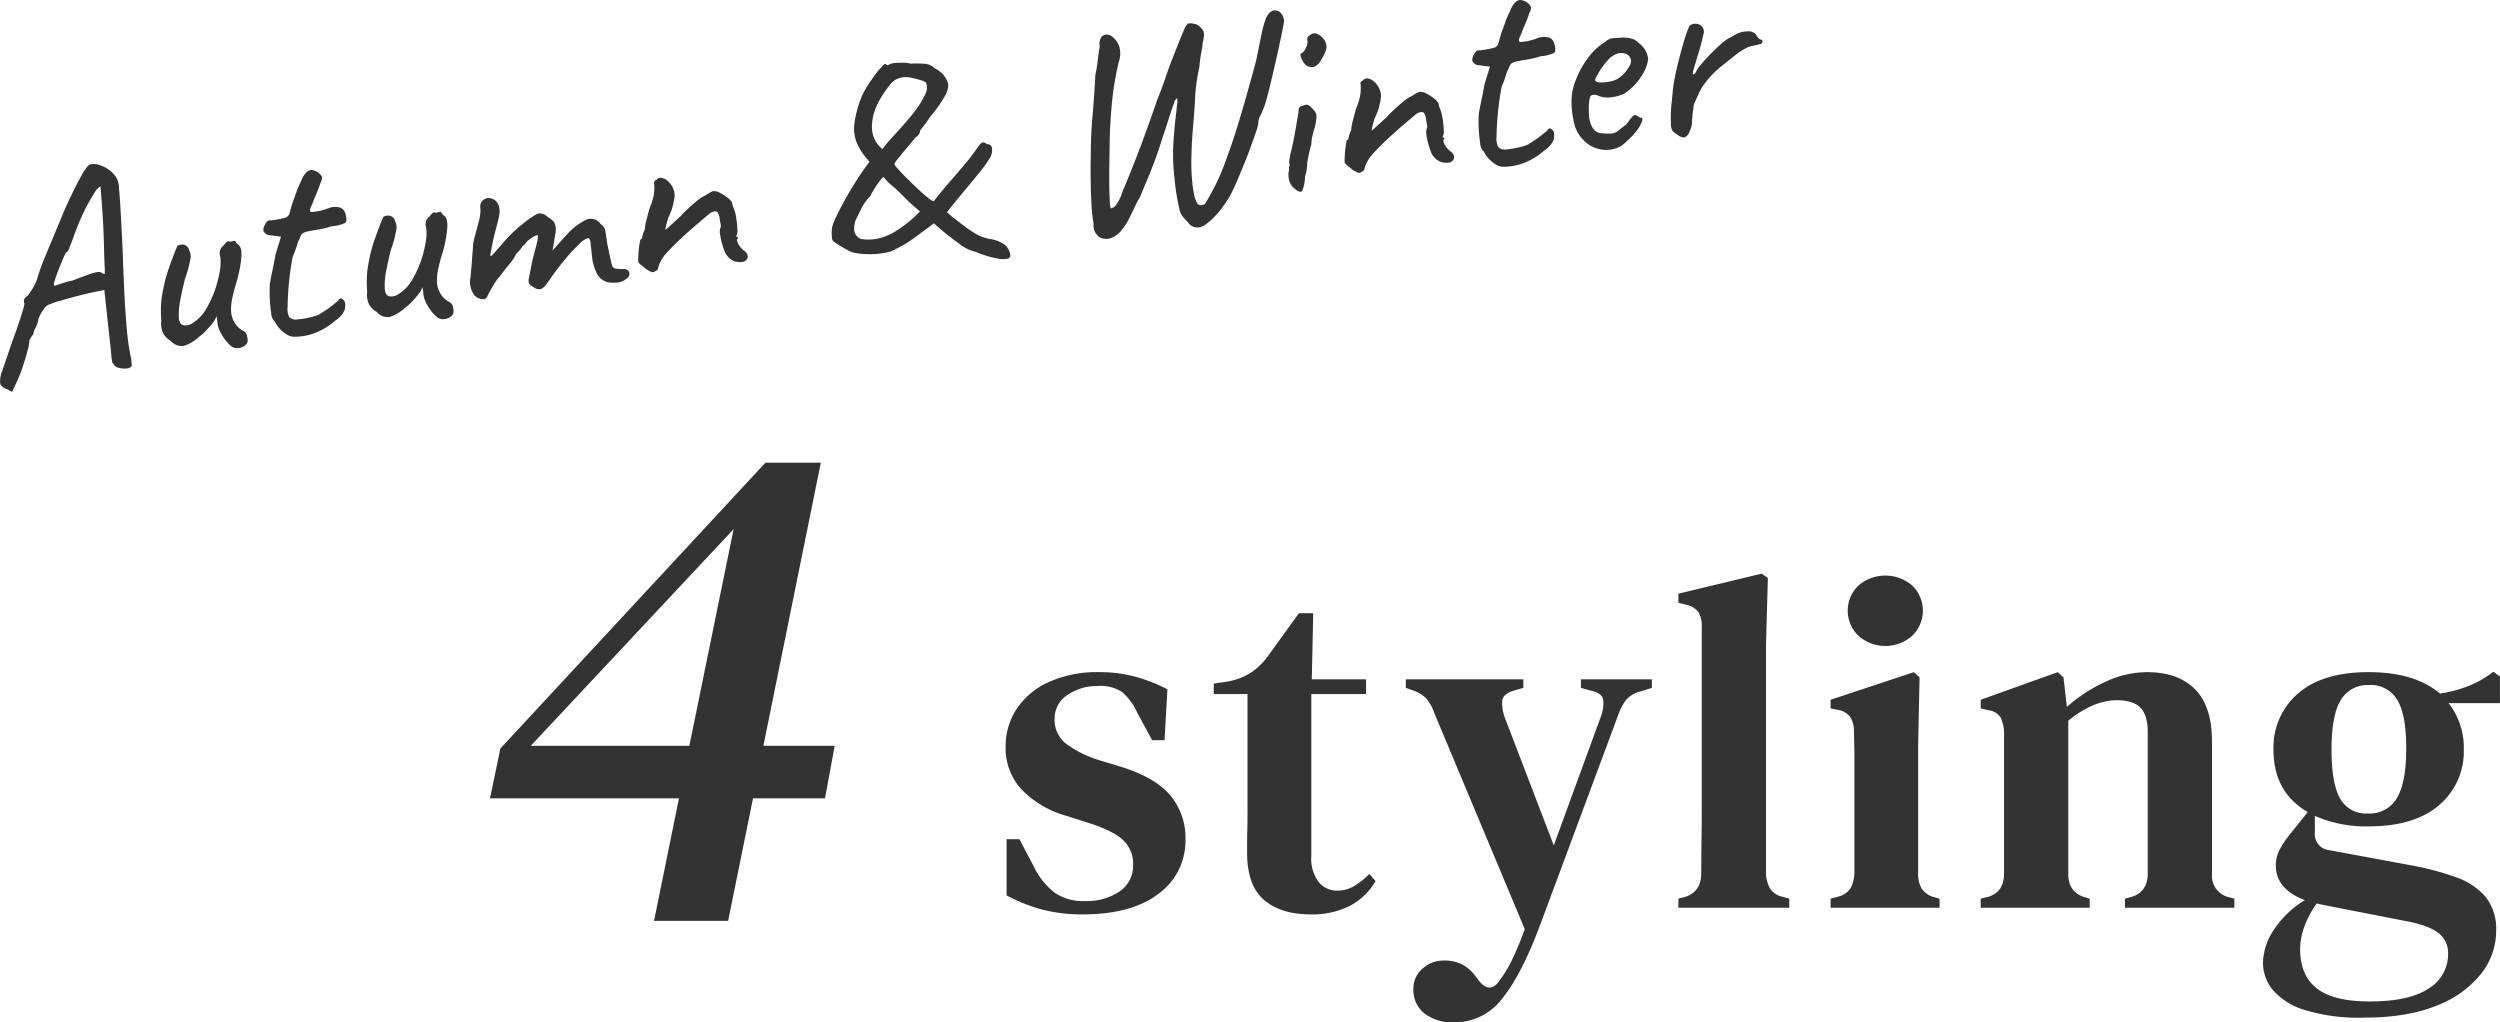
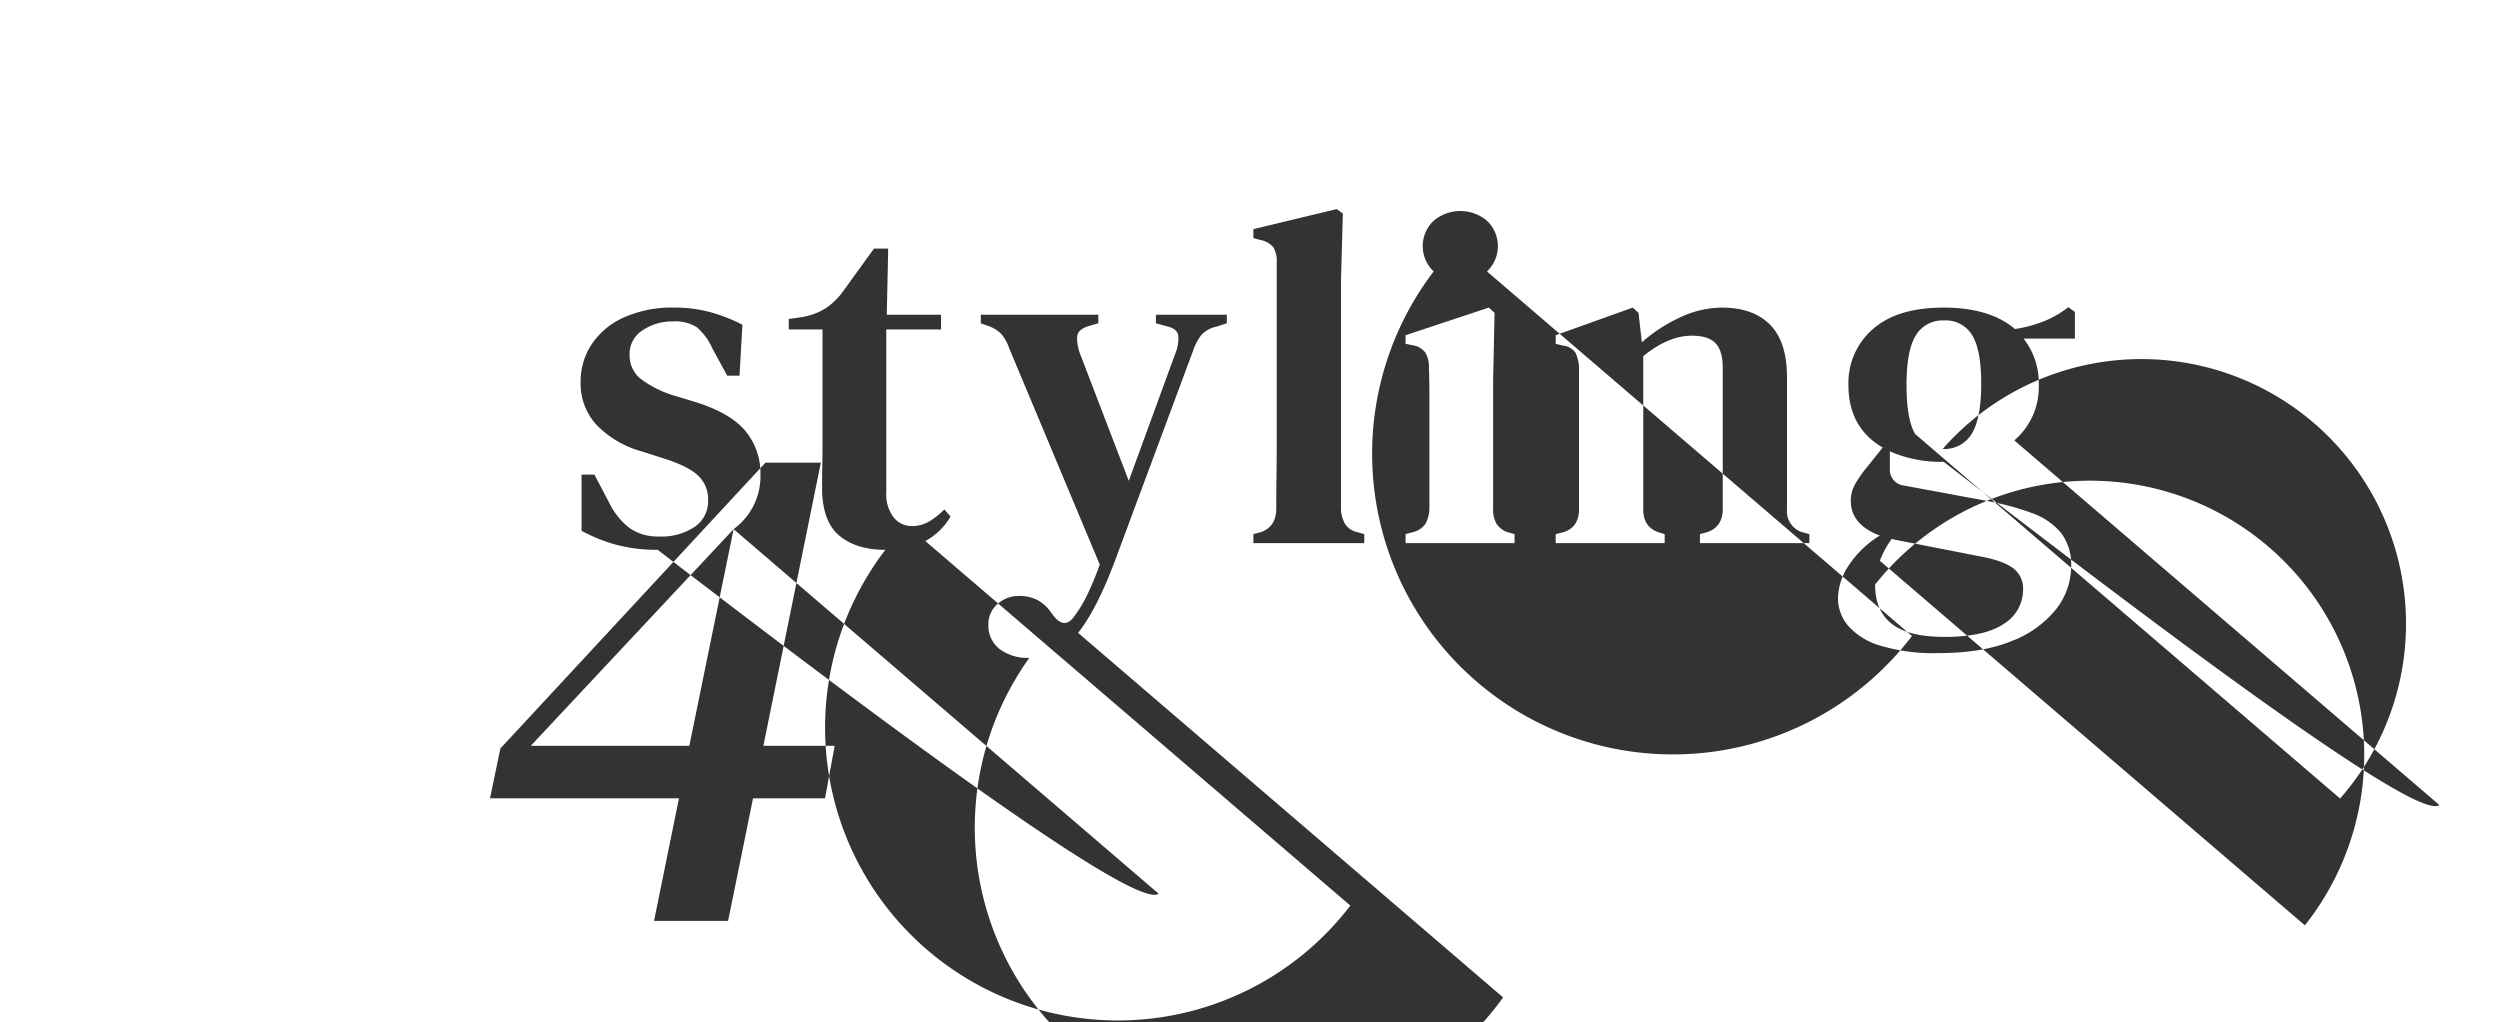
<svg xmlns="http://www.w3.org/2000/svg" id="グループ_1" data-name="グループ 1" width="520.57" height="212.88" viewBox="0 0 520.57 212.88">
  <defs>
    <style>
      .cls-1 {
        fill: #333;
        fill-rule: evenodd;
      }
    </style>
  </defs>
-   <path id="Autumn_Winter" data-name="Autumn &amp; Winter" class="cls-1" d="M1047.12,1479.95l1.01-2.14a27.976,27.976,0,0,0,1.28-3.27c0.41-1.24.74-2.37,0.99-3.38a7.668,7.668,0,0,0,.33-1.89,4.738,4.738,0,0,1,.81-1.3,3.469,3.469,0,0,1,.47-1.34,6.285,6.285,0,0,0,.63-1.93,8.624,8.624,0,0,1,1.17-2.1,2.216,2.216,0,0,1,1.22-.92,14.067,14.067,0,0,1,1.99-.68c0.98-.28,2.05-0.58,3.21-0.89s2.25-.58,3.26-0.8,1.69-.36,2.06-0.42l0.79-.17,1.08,9.95c0.19,1.6.31,2.77,0.37,3.51a12.759,12.759,0,0,0,.17,1.44,0.832,0.832,0,0,0,.29.49,1.443,1.443,0,0,0,1.02.79,3.986,3.986,0,0,0,1.64.17,1.554,1.554,0,0,0,1.15-.5,5.555,5.555,0,0,1-.05-0.8,4.834,4.834,0,0,0-.15-1.04,50.237,50.237,0,0,1-.85-6.03q-0.3-3.48-.49-7.26c-0.12-2.52-.22-4.93-0.3-7.25s-0.17-4.32-.28-6.01c-0.08-1.74-.17-3.37-0.26-4.89s-0.19-2.83-.29-3.89a4.3,4.3,0,0,0-.54-2.05,5.35,5.35,0,0,0-1.4-1.55,7.387,7.387,0,0,0-1.93-1.04,3.871,3.871,0,0,0-1.75-.25,1.378,1.378,0,0,0-1.03.62,11.348,11.348,0,0,0-1.03,1.54c-0.9,1.63-1.73,3.25-2.5,4.88s-1.46,3.21-2.08,4.75c-0.99,2.38-1.8,4.32-2.42,5.8s-1.12,2.7-1.48,3.67-0.67,1.9-.92,2.81a10.363,10.363,0,0,1-1.05,2.08c-0.39.59-.68,1.01-0.85,1.24a2.042,2.042,0,0,0-.71.69,1.031,1.031,0,0,0,0,.91,3.273,3.273,0,0,1-.16.89c-0.12.48-.36,1.27-0.72,2.38s-0.91,2.65-1.63,4.63q-1.41,4.125-2.07,6.09a5.615,5.615,0,0,0-.47,2.68,2,2,0,0,0,1.38,1.18Zm8.9-23.18c0.2-.67.46-1.43,0.8-2.29s0.65-1.63.95-2.32a10.2,10.2,0,0,1,.55-1.17,1.614,1.614,0,0,0,.73-1.04c0.28-.66.57-1.41,0.87-2.24a48.933,48.933,0,0,1,2.09-5.1,33.6,33.6,0,0,1,2.16-3.92,3.917,3.917,0,0,1,1.37-1.56c0.1,1.27.18,2.3,0.25,3.08,0.05,0.62.11,1.51,0.19,2.69s0.15,2.45.2,3.84,0.09,2.72.12,4,0.08,2.36.12,3.23a10.378,10.378,0,0,1,.01,1.43,1.268,1.268,0,0,1-.73-0.33,1.849,1.849,0,0,0-.85-0.07,10.514,10.514,0,0,0-1.6.44c-0.75.26-1.95,0.71-3.61,1.35a10.443,10.443,0,0,0-1.6.38c-0.58.19-1.28,0.42-2.11,0.71A1.243,1.243,0,0,1,1056.02,1456.77Zm38.34,14.04a2.586,2.586,0,0,0,1.26-.52,1.368,1.368,0,0,0,.58-0.99,5.6,5.6,0,0,0-.21-1.28,1.486,1.486,0,0,0-.9-0.87,5.033,5.033,0,0,1-1.6-1.58,5.428,5.428,0,0,1-.72-2.02,10.209,10.209,0,0,1,.11-2.57,33.452,33.452,0,0,1,1.03-4.02,25.926,25.926,0,0,0,.99-5.37c0.03-1.26-.21-2.03-0.71-2.34a1.2,1.2,0,0,1-.48-0.52c-0.09-.22-0.21-0.29-0.37-0.23l-0.97.2c-0.11-.19-0.3-0.18-0.56.05a2.757,2.757,0,0,0-.59.67,2.028,2.028,0,0,0-.8,1.14,2.562,2.562,0,0,0,.09,1.33,10.963,10.963,0,0,1-.01,2.15,17.78,17.78,0,0,1-.43,2.28,21.693,21.693,0,0,1-2.56,6.41,8.4,8.4,0,0,1-2.77,2.88,2.609,2.609,0,0,1-1.9.46c-0.6-.13-0.93-0.68-0.99-1.67a16.247,16.247,0,0,1,.33-3.67c0.27-1.45.6-2.91,0.97-4.37a23.614,23.614,0,0,0,1.06-3.83,2.8,2.8,0,0,0-.2-2.09,1.53,1.53,0,0,0-.91-1.09,1.864,1.864,0,0,0-1.53.18c-0.1.18-.32,0.7-0.65,1.56s-0.82,2.18-1.44,3.97a34.351,34.351,0,0,0-1.25,5.76,24.458,24.458,0,0,0-.02,4.28,4.731,4.731,0,0,0,.41,2.68,4.394,4.394,0,0,0,1.62,1.58,2.883,2.883,0,0,0,2.67,1,8.27,8.27,0,0,0,3.14-1.87,9.731,9.731,0,0,0,1.55-1.38c0.5-.55.83-0.91,0.97-1.1a7.566,7.566,0,0,0,.65-0.87,3.251,3.251,0,0,0,.46-0.97,7.756,7.756,0,0,1,.2,1.22,5.408,5.408,0,0,0,.28,1.33,10.025,10.025,0,0,0,1.33,2.34,7.848,7.848,0,0,0,1.46,1.51A2.311,2.311,0,0,0,1094.36,1470.81Zm15.27-2.93a13.672,13.672,0,0,0,4.76-2.76,5.056,5.056,0,0,0,1.99-2.21,4.243,4.243,0,0,0,.09-1.57,1.437,1.437,0,0,0-.74-0.83,0.5,0.5,0,0,0-.63.4c-0.67.55-1.17,0.95-1.51,1.21a13,13,0,0,1-1.25.89c-0.45.29-.89,0.57-1.31,0.84a11.812,11.812,0,0,1-2.31.67,15.782,15.782,0,0,1-2.17.33,1.911,1.911,0,0,1-1.69-.48,3.857,3.857,0,0,1-.35-2.1c0.02-1.62.11-3.31,0.28-5.06s0.42-3.52.75-5.31a25.588,25.588,0,0,0,.91-2.44,5.509,5.509,0,0,1,.55-1.38,4.59,4.59,0,0,1,.35-0.83,1.233,1.233,0,0,1,.65-0.5,3.531,3.531,0,0,1,.72-0.23c0.16-.02.5-0.09,1.03-0.2,0.32-.05.83-0.13,1.52-0.25a19.971,19.971,0,0,0,2.47-.63,7.18,7.18,0,0,0,2.77-.7c0.3-.25.32-0.85,0.06-1.81a1.879,1.879,0,0,0-1.13-1.37,3.974,3.974,0,0,0-2.59.2,11.713,11.713,0,0,1-3.39.73c-0.43-.06-0.38-0.59.15-1.58q0.405-1.11.9-2.25a21.181,21.181,0,0,0,.84-2.24,2.208,2.208,0,0,0,.33-1.23,2.911,2.911,0,0,0-.68-0.84,2.867,2.867,0,0,0-1.62-.61,1.586,1.586,0,0,0-1.07.62,3.851,3.851,0,0,0-.77,1.16c-0.18.45-.36,0.83-0.52,1.14-0.32.71-.54,1.26-0.68,1.65s-0.3.88-.51,1.45a11.46,11.46,0,0,0-.49,1.41c-0.11.41-.23,0.85-0.37,1.33a1.289,1.289,0,0,1-.28.69,2.383,2.383,0,0,1-.44.41,6.43,6.43,0,0,1-.96.26c-0.53.11-1.06,0.21-1.61,0.29a6.58,6.58,0,0,1-1.14.09,1.639,1.639,0,0,0-.7.82,2.088,2.088,0,0,0-.38,1.27,1.1,1.1,0,0,0,.36.57,1.3,1.3,0,0,0,.77.39l2.54,0.33-1.15,3.78c-0.16.94-.37,2-0.61,3.17s-0.44,2.11-.55,2.79a25.946,25.946,0,0,0-.03,2.88,24.549,24.549,0,0,0,.3,3.23,2.82,2.82,0,0,0,.5,1.58,1.355,1.355,0,0,1,.38.45,5.142,5.142,0,0,0,.89,1.28,6.373,6.373,0,0,0,1.42,1.17,3.093,3.093,0,0,0,1.47.51A12.079,12.079,0,0,0,1109.63,1467.88Zm27.6-3.1a2.621,2.621,0,0,0,1.27-.52,1.437,1.437,0,0,0,.58-0.99,5.078,5.078,0,0,0-.22-1.28,1.486,1.486,0,0,0-.9-0.87,5,5,0,0,1-1.59-1.58,5.1,5.1,0,0,1-.72-2.02,10.191,10.191,0,0,1,.1-2.57,34.946,34.946,0,0,1,1.03-4.01,24.8,24.8,0,0,0,.99-5.38c0.03-1.26-.2-2.03-0.7-2.34a1.09,1.09,0,0,1-.48-0.52c-0.1-.22-0.22-0.29-0.38-0.23l-0.97.2c-0.11-.19-0.29-0.18-0.55.05a2.559,2.559,0,0,0-.59.67,2.1,2.1,0,0,0-.81,1.14,2.562,2.562,0,0,0,.09,1.33,10.239,10.239,0,0,1-.01,2.15,17.588,17.588,0,0,1-.42,2.28,21.969,21.969,0,0,1-2.56,6.41,8.416,8.416,0,0,1-2.78,2.88,2.6,2.6,0,0,1-1.9.46c-0.6-.12-0.93-0.68-0.98-1.67a15.606,15.606,0,0,1,.32-3.67c0.28-1.45.6-2.91,0.98-4.37a24.494,24.494,0,0,0,1.05-3.83,2.754,2.754,0,0,0-.2-2.09,1.5,1.5,0,0,0-.9-1.09,1.89,1.89,0,0,0-1.54.18c-0.1.18-.31,0.7-0.65,1.56s-0.82,2.18-1.44,3.97a34.351,34.351,0,0,0-1.25,5.76,24.458,24.458,0,0,0-.02,4.28,4.731,4.731,0,0,0,.41,2.68,4.426,4.426,0,0,0,1.63,1.58,2.866,2.866,0,0,0,2.66,1,8.2,8.2,0,0,0,3.14-1.87,9.316,9.316,0,0,0,1.55-1.38,14.54,14.54,0,0,0,.97-1.1,7.559,7.559,0,0,0,.66-0.87,3.465,3.465,0,0,0,.45-0.97,6.508,6.508,0,0,1,.21,1.22,4.615,4.615,0,0,0,.28,1.33,9.665,9.665,0,0,0,1.32,2.34,8.156,8.156,0,0,0,1.46,1.51A2.311,2.311,0,0,0,1137.23,1464.78Zm35.85-7.6a3.5,3.5,0,0,0,1.95-.77,1.238,1.238,0,0,0,.62-1.4,1.181,1.181,0,0,0-1.22-.64,10.528,10.528,0,0,1-1.41-.08,1.314,1.314,0,0,1-.76-0.3,3.17,3.17,0,0,1-.36-1.04c-0.15-.58-0.29-1.24-0.44-1.97s-0.27-1.35-.39-1.87c-0.18-1.31-.32-2.22-0.41-2.75a2.129,2.129,0,0,0-.97-1.36,2.437,2.437,0,0,0-3.06-.88,12.873,12.873,0,0,0-3.83,2.91c-0.25.28-.63,0.7-1.14,1.25s-1.16,1.3-1.99,2.24c0.21-1.19.37-2.12,0.48-2.78s0.19-1.07.2-1.24a4.181,4.181,0,0,0-.12-1.3,1.712,1.712,0,0,0-.64-1.03c-0.74-.56-1.27-0.94-1.57-1.15a2.16,2.16,0,0,0-1.48-.17,14.419,14.419,0,0,0-2.12,1.36,36.005,36.005,0,0,0-2.82,2.36,25.2,25.2,0,0,0-2.57,2.77q-0.54.57-1.05,1.17c-0.34.41-.62,0.71-0.84,0.93s-0.36.27-.41,0.15a6.46,6.46,0,0,1,.19-1.3c0.14-.75.31-1.57,0.52-2.48s0.38-1.59.52-2.07l0.44-1.74c0.08-.34.15-0.72,0.22-1.12a3.63,3.63,0,0,0-.06-1.34,2.425,2.425,0,0,0-.8-1.44,2.185,2.185,0,0,0-1.29-.51,1.464,1.464,0,0,0-.91.19,1.921,1.921,0,0,0-.74.73,1.73,1.73,0,0,0-.19,1.09,5.84,5.84,0,0,1,.03.84,10.442,10.442,0,0,1-.28,1.81c-0.38,1.39-.66,2.43-0.84,3.11s-0.29,1.2-.35,1.52a5.022,5.022,0,0,0-.09.92c0,0.29-.04.75-0.11,1.38-0.13,2.06-.27,3.73-0.42,5.02a4.443,4.443,0,0,0,.41,2.91,2.5,2.5,0,0,0,1.15,1.27,2.524,2.524,0,0,0,1.49.23,1.745,1.745,0,0,0,.6-0.84c0.28-.53.63-1.17,1.05-1.89a11.189,11.189,0,0,1,1.32-1.87c0.7-.93,1.42-1.84,2.15-2.73a9.976,9.976,0,0,0,1.41-2.14,6.621,6.621,0,0,0,1.08-1.21,1.348,1.348,0,0,1,.65-0.65,3.363,3.363,0,0,1,1.15-1.19,4.955,4.955,0,0,1,1.38-.79c0.12-.06.19,0.01,0.22,0.19a5.8,5.8,0,0,1-.19,1.33c-0.15.71-.45,1.85-0.89,3.41l-0.84,4.23a1.751,1.751,0,0,0,.04.77,1.276,1.276,0,0,0,.46.59l0.75,0.46a1.537,1.537,0,0,0,1.34.22,2.713,2.713,0,0,0,1.03-.9c0.33-.44.67-0.91,1.02-1.42,1.04-1.48,2.07-2.83,3.11-4.05a31.488,31.488,0,0,1,2.79-2.98,4.424,4.424,0,0,1,1.73-1.21c0.33-.05.53,0.27,0.61,0.97s0.18,1.66.31,2.89a10.458,10.458,0,0,0,.89,3.27,3.806,3.806,0,0,0,1.28,1.54,4.168,4.168,0,0,0,1,.48A7.269,7.269,0,0,0,1173.08,1457.18Zm27.25-5.36a1.593,1.593,0,0,0-.8-1.29,4.2,4.2,0,0,1-.84-0.88,3.161,3.161,0,0,1-.56-1.07c-0.09-.35-0.03-0.53.17-0.56,0-.04-0.02-0.14-0.04-0.3a0.325,0.325,0,0,1-.35-0.27,1.864,1.864,0,0,0,.25-1.34,19.346,19.346,0,0,0-.25-2.46,8.1,8.1,0,0,0-.58-2.1,4.5,4.5,0,0,1-.16-0.48,2.661,2.661,0,0,1-.1-0.49,3.15,3.15,0,0,0-.96-1.08,9.884,9.884,0,0,0-1.61-1.02,2.465,2.465,0,0,0-1.33-.34,2.356,2.356,0,0,0-.76.33,10.2,10.2,0,0,0-.98.6,6.648,6.648,0,0,0-1.74,1.15c-0.76.63-1.48,1.26-2.14,1.89a14.731,14.731,0,0,0-1.25,1.3c-0.3.25-.69,0.61-1.19,1.07s-1.13,1.04-1.91,1.73a2.68,2.68,0,0,1,.1-0.85c0.1-.37.24-0.9,0.43-1.59a13.042,13.042,0,0,0,1.37-4.71,4.11,4.11,0,0,0-1.31-2.91,2.6,2.6,0,0,0-1.36-.77,1.063,1.063,0,0,0-1.12.44,0.529,0.529,0,0,0-.4.27,0.494,0.494,0,0,0-.06.48,10.274,10.274,0,0,1-.12,2.51,14.619,14.619,0,0,1-.84,2.61c-0.2.69-.41,1.48-0.64,2.37a9.5,9.5,0,0,0-.36,2.08,5.7,5.7,0,0,0-.51,1.44,0.713,0.713,0,0,1-.44.68c-0.05.22-.12,0.67-0.22,1.34s-0.15,1.36-.18,2.03a8.886,8.886,0,0,0,0,1.31,3.275,3.275,0,0,0,.65.62c0.33,0.27.66,0.54,0.99,0.83a11.589,11.589,0,0,0,1.04.57,0.829,0.829,0,0,0,.83-0.15,0.9,0.9,0,0,0,.65-0.87,8.245,8.245,0,0,1,1.31-2.46,43.927,43.927,0,0,1,3.24-3.32q1.74-1.62,3.35-3c1.08-.92,1.95-1.66,2.63-2.21a2.157,2.157,0,0,1,1.44-.61c0.36,0.06.62,0.49,0.77,1.3,0.07,0.49.15,0.94,0.23,1.37a1.2,1.2,0,0,1-.09.92,2.661,2.661,0,0,0-.01,1.27,15.833,15.833,0,0,0,1.11,3.87,3.987,3.987,0,0,0,1.59,1.56,3.61,3.61,0,0,0,2.09.23A1.258,1.258,0,0,0,1200.33,1451.82Zm53.33-2.63a7.184,7.184,0,0,0-3.02-1.11,8.958,8.958,0,0,1-2.69-.96,30.6,30.6,0,0,1-3.53-2.47,33.23,33.23,0,0,1-2.61-2.12c0.53-.7,1.2-1.54,2.02-2.53s1.68-2.04,2.61-3.15,1.79-2.17,2.61-3.2a21.482,21.482,0,0,0,1.86-2.7,3.059,3.059,0,0,0,.22-0.68,2.519,2.519,0,0,0,.01-1.25,0.855,0.855,0,0,0-.96-0.64,1.624,1.624,0,0,0-.84-0.39,1.42,1.42,0,0,0-.89.72c-0.37.49-.99,1.34-1.86,2.54q-1.98,2.4-3.88,4.57t-3.65,4.41a2.577,2.577,0,0,1-1.16-.68c-0.61-.47-1.31-1.08-2.1-1.82s-1.57-1.5-2.34-2.26-1.41-1.44-1.9-2.01a2.9,2.9,0,0,1-.71-0.99,6.172,6.172,0,0,1,.89-1.25c0.56-.7,1.2-1.48,1.92-2.33s1.26-1.51,1.65-1.98a1.7,1.7,0,0,0,.71-0.72,1.312,1.312,0,0,0,.21-0.72,26.012,26.012,0,0,0,2.1-2.85,25.555,25.555,0,0,0,2.84-3.95,5.133,5.133,0,0,0,.91-2.63,3.922,3.922,0,0,0-.38-1.16,5.24,5.24,0,0,0-.89-1.22,6.4,6.4,0,0,0-1.6-1.14,3.3,3.3,0,0,0-1.77-.88,23.864,23.864,0,0,0-3.16-.05,7.67,7.67,0,0,0-1.74-.19c-0.61,0-1.13.02-1.58,0.06a2.3,2.3,0,0,0-.91.22,1.135,1.135,0,0,0-.47.2c-0.15.1-.33,0.02-0.53-0.24a1.057,1.057,0,0,0-.71.5,17.2,17.2,0,0,0-1.45,1.7c-0.54.73-1.07,1.49-1.58,2.28a18.023,18.023,0,0,0-1.24,2.27,23.226,23.226,0,0,0-1.54,5.64,7.932,7.932,0,0,0,.56,4.2,14.2,14.2,0,0,0,2.59,3.78c-0.92,1.21-1.82,2.52-2.73,3.94s-1.72,2.8-2.47,4.15-1.35,2.53-1.81,3.53a10.8,10.8,0,0,0-.8,2.08c-0.02.12-.04,0.42-0.06,0.88a7.284,7.284,0,0,0,.06,1.33,0.9,0.9,0,0,0,.42.78c0.24,0.18.63,0.44,1.17,0.77s1.1,0.66,1.66.95a5.653,5.653,0,0,0,1.36.56,17.772,17.772,0,0,0,7.51-.24,25.449,25.449,0,0,0,5.42-3.17c0.94-.69,2.17-1.6,3.67-2.73a58.993,58.993,0,0,0,5.14,4.15,9.038,9.038,0,0,0,3.56,1.8c0.66,0.28,1.43.56,2.3,0.83a15.8,15.8,0,0,0,2.48.59,4.785,4.785,0,0,0,1.87-.01,0.693,0.693,0,0,0,.53-0.92A3.2,3.2,0,0,0,1253.66,1449.19Zm-30.79-1.88a2.134,2.134,0,0,1-.39-1.19,5.615,5.615,0,0,1,.25-1.78c0.48-1.03.92-1.93,1.3-2.71a10.126,10.126,0,0,1,1.84-2.48,11.533,11.533,0,0,1,.87-1.58,18.919,18.919,0,0,1,1.14-1.63,2.206,2.206,0,0,1,.74-0.73,11.8,11.8,0,0,0,2.24,2.18c0.67,0.62,1.34,1.27,2.02,1.96s1.19,1.19,1.52,1.47l1.78,1.56-1.04,1.02a25.824,25.824,0,0,1-3.97,3.05,12.08,12.08,0,0,1-3.62,1.54,9.584,9.584,0,0,1-3.67.11A2.872,2.872,0,0,1,1222.87,1447.31Zm3.31-22.33a11.02,11.02,0,0,1,1.17-4.99,20.278,20.278,0,0,1,2.49-3.85,3.863,3.863,0,0,1,2.6-1.67,4.511,4.511,0,0,1,1.85.05,18.393,18.393,0,0,1,2.07.52,2.542,2.542,0,0,1,1.1.53,2.912,2.912,0,0,1-.19,2.43,17.322,17.322,0,0,1-1.84,3.06q-1.215,1.635-2.64,3.24c-0.95,1.07-1.83,2.05-2.64,2.93a21.355,21.355,0,0,0-1.79,2.16A5.894,5.894,0,0,1,1226.18,1424.98Zm69.73,19.92a15.355,15.355,0,0,0,2.23-2.12,24.071,24.071,0,0,0,2.52-3.54,26.147,26.147,0,0,0,1.31-2.68q0.75-1.725,1.59-3.78c0.56-1.37,1.07-2.68,1.53-3.96s0.85-2.35,1.14-3.24a6.4,6.4,0,0,0,.4-1.59,2.936,2.936,0,0,1,.41-1.49,25.591,25.591,0,0,0,.98-2.38c0.31-1,.67-2.32,1.06-3.96s0.8-3.35,1.21-5.16,0.77-3.45,1.08-4.95,0.52-2.59.63-3.27a2.709,2.709,0,0,0-.33-1.23,2.4,2.4,0,0,0-.56-0.7,1.692,1.692,0,0,0-1.17-.34,1.368,1.368,0,0,0-.83.37,3.613,3.613,0,0,0-.97,1.51,21.778,21.778,0,0,0-.84,3.11c-0.29,1.37-.66,3.21-1.13,5.52q-0.735,2.73-1.75,6.36t-2.15,7.32c-0.76,2.46-1.52,4.69-2.27,6.71-0.42,1.18-.83,2.25-1.24,3.2s-0.84,1.89-1.32,2.8-1.04,1.95-1.71,3.08a1.038,1.038,0,0,1-1.01.58,0.882,0.882,0,0,1-.86-0.5,5.433,5.433,0,0,1-.55-1.48,23.1,23.1,0,0,1-.41-2.69,39.564,39.564,0,0,1-.19-5.62c0.05-2.1.18-4.24,0.37-6.41s0.33-4.15.41-5.95c0.03-.71.12-1.63,0.27-2.75s0.36-2.27.61-3.43a28.727,28.727,0,0,1,.41-3.11,12.665,12.665,0,0,0,.27-1.85,7.689,7.689,0,0,0,.24-1.34,1.856,1.856,0,0,0-.08-1.05,3.138,3.138,0,0,0-1.42-1.45,3.928,3.928,0,0,0-1.75-.22,2.644,2.644,0,0,0-.82,1.23c-0.32.71-.69,1.61-1.12,2.69s-0.91,2.28-1.43,3.6q-0.735,1.9-1.5,4.17c-0.52,1.51-1.04,2.9-1.57,4.18q-1.635,4.785-3.47,9.69t-3.76,9.41a8.532,8.532,0,0,1-1.19,2.57,1.724,1.724,0,0,1-1.24.96,3.035,3.035,0,0,1-.22-1.34c-0.06-.87-0.1-1.94-0.11-3.23s-0.02-2.62,0-3.99,0.03-2.56.06-3.57a102.1,102.1,0,0,1,.58-10.71,59.276,59.276,0,0,1,1.33-7.64,5.16,5.16,0,0,0,.06-3.32,4.182,4.182,0,0,0-1.21-1.76,1.867,1.867,0,0,0-1.24-.61,1.415,1.415,0,0,0-1.21.49,2.419,2.419,0,0,0-.36,1.89c-0.16.93-.3,1.94-0.42,3.02a23.132,23.132,0,0,1-.49,2.91c-0.14,2.84-.34,5.68-0.59,8.5s-0.37,5.56-.37,8.22c-0.03.92-.05,2.07-0.04,3.44s0.02,2.79.07,4.26,0.11,2.81.22,4.02a25.794,25.794,0,0,0,.34,2.67,2.917,2.917,0,0,0,.12,1.29,2.728,2.728,0,0,0,.46.84c0.18,0.2.34,0.38,0.48,0.53a2.888,2.888,0,0,0,2.33.35,4.562,4.562,0,0,0,2.46-1.78,11.068,11.068,0,0,0,1.49-2.26q0.69-1.35,1.26-2.58a13.877,13.877,0,0,1,1.04-1.93c0.43-1.05.94-2.29,1.54-3.71s1.16-2.87,1.72-4.38,1.03-2.95,1.42-4.29c0.21-.57.46-1.3,0.75-2.2s0.58-1.79.87-2.71,0.55-1.68.8-2.32a1.586,1.586,0,0,1,.6-0.99c0.13-.02.14,0.38,0.05,1.21s-0.22,1.93-.37,3.33-0.3,2.96-.4,4.7a39.565,39.565,0,0,0,.03,5.33c0.19,2.22.38,3.93,0.57,5.16s0.44,2.47.75,3.76a3.876,3.876,0,0,0,.81,1.38c0.4,0.44.69,0.75,0.88,0.94a2.2,2.2,0,0,0,1.03.88,2.362,2.362,0,0,0,1.49.13A3.976,3.976,0,0,0,1295.91,1444.9Zm19.84-6.79a7.29,7.29,0,0,0,.6-3.07,4.407,4.407,0,0,0,.33-1.2c0.06-.45.11-0.87,0.13-1.27a6.529,6.529,0,0,1,.12-0.92c0.09-.55.21-1.14,0.35-1.76a14.121,14.121,0,0,1,.39-1.46,8.995,8.995,0,0,1,.22-1.72,14.348,14.348,0,0,1,.39-1.49,8.885,8.885,0,0,0,.45-2.56,1.7,1.7,0,0,0-.58-1.41,3.926,3.926,0,0,0-1.14-1.06,1.443,1.443,0,0,0-1.1.19,0.837,0.837,0,0,0-.87.93c-0.01.17-.08,0.6-0.19,1.28s-0.25,1.49-.41,2.42-0.34,1.89-.53,2.85-0.4,1.8-.59,2.49c-0.07.38-.14,0.79-0.2,1.21a1.952,1.952,0,0,0-.01.88,0.7,0.7,0,0,1-.01.53,1.6,1.6,0,0,0-.05.78,3.337,3.337,0,0,0-.13,1.27,3.733,3.733,0,0,0,.36,1.45,2.8,2.8,0,0,0,.87,1.12C1314.95,1438.27,1315.49,1438.44,1315.75,1438.11Zm2.54-25.86a3.013,3.013,0,0,0,1.49-1.58,7.446,7.446,0,0,0,1.05-2.3,2.746,2.746,0,0,0-.57-1.89,3.452,3.452,0,0,0-1.5-1.13,1.4,1.4,0,0,0-1.42.36,0.777,0.777,0,0,0-.39.33,0.748,0.748,0,0,0-.12.49,2.43,2.43,0,0,1-.31,1.79,2.136,2.136,0,0,1-1.01,1.2c-0.13.02-.14,0.2-0.05,0.54a4.157,4.157,0,0,0,.46,1.06,2.832,2.832,0,0,0,.67.81A2.168,2.168,0,0,0,1318.29,1412.25Zm29.13,18.88a1.606,1.606,0,0,0-.8-1.29,4.2,4.2,0,0,1-.84-0.88,2.992,2.992,0,0,1-.56-1.07c-0.09-.34-0.03-0.53.17-0.56,0-.04-0.02-0.14-0.04-0.3a0.316,0.316,0,0,1-.35-0.26,1.88,1.88,0,0,0,.25-1.35,18.108,18.108,0,0,0-.26-2.46,7.977,7.977,0,0,0-.57-2.1,3,3,0,0,1-.16-0.48,2.734,2.734,0,0,1-.1-0.48,2.981,2.981,0,0,0-.96-1.08,9.036,9.036,0,0,0-1.61-1.02,2.493,2.493,0,0,0-1.33-.35,3.107,3.107,0,0,0-.77.33c-0.34.19-.67,0.4-0.97,0.6a6.925,6.925,0,0,0-1.74,1.15c-0.77.63-1.48,1.26-2.14,1.89a16.352,16.352,0,0,0-1.25,1.3c-0.3.25-.69,0.61-1.19,1.07s-1.13,1.05-1.91,1.74a2.466,2.466,0,0,1,.1-0.86c0.09-.36.24-0.89,0.43-1.59a13.042,13.042,0,0,0,1.37-4.71,4.044,4.044,0,0,0-1.32-2.9,2.494,2.494,0,0,0-1.35-.78,1.1,1.1,0,0,0-1.13.44,0.557,0.557,0,0,0-.39.27,0.472,0.472,0,0,0-.06.48,10.244,10.244,0,0,1-.12,2.51,14.429,14.429,0,0,1-.84,2.62c-0.2.69-.41,1.48-0.64,2.36a9.692,9.692,0,0,0-.36,2.08,6.36,6.36,0,0,0-.52,1.44,0.724,0.724,0,0,1-.43.69c-0.05.21-.12,0.66-0.22,1.34s-0.15,1.35-.18,2.02a8.857,8.857,0,0,0,0,1.31,3.554,3.554,0,0,0,.65.63c0.32,0.26.65,0.54,0.99,0.82a11.589,11.589,0,0,0,1.04.57,0.782,0.782,0,0,0,.82-0.14,0.921,0.921,0,0,0,.66-0.87,8.016,8.016,0,0,1,1.31-2.46,46,46,0,0,1,3.24-3.33q1.74-1.62,3.35-3c1.08-.92,1.95-1.65,2.62-2.21a2.154,2.154,0,0,1,1.45-.6c0.36,0.05.62,0.48,0.77,1.29,0.07,0.49.14,0.95,0.23,1.37a1.187,1.187,0,0,1-.09.92,2.706,2.706,0,0,0-.01,1.28,13.686,13.686,0,0,0,.44,2,14.938,14.938,0,0,0,.66,1.87,4.035,4.035,0,0,0,1.6,1.55,3.691,3.691,0,0,0,2.09.24A1.28,1.28,0,0,0,1347.42,1431.13Zm13.94,1.35a13.584,13.584,0,0,0,4.76-2.76,5.154,5.154,0,0,0,2-2.21,4.3,4.3,0,0,0,.09-1.58,1.542,1.542,0,0,0-.74-0.83,0.517,0.517,0,0,0-.63.4c-0.67.56-1.18,0.96-1.51,1.21a14.414,14.414,0,0,1-1.25.9q-0.69.435-1.32,0.84a11.905,11.905,0,0,1-2.31.66,14.813,14.813,0,0,1-2.16.34,1.9,1.9,0,0,1-1.69-.48,3.766,3.766,0,0,1-.36-2.1c0.02-1.63.12-3.31,0.29-5.06s0.42-3.52.75-5.31c0.37-.89.67-1.7,0.9-2.44a5.834,5.834,0,0,1,.55-1.39,4.853,4.853,0,0,1,.36-0.83,1.242,1.242,0,0,1,.64-0.49,3.291,3.291,0,0,1,.72-0.23c0.16-.02.51-0.09,1.03-0.21q0.495-.06,1.53-0.24a19.435,19.435,0,0,0,2.46-.63,7.457,7.457,0,0,0,2.78-.7c0.29-.25.31-0.86,0.05-1.82a1.876,1.876,0,0,0-1.13-1.37,4.062,4.062,0,0,0-2.59.21,11.966,11.966,0,0,1-3.39.73c-0.42-.07-0.37-0.59.15-1.58q0.4-1.125.9-2.25a19.19,19.19,0,0,0,.84-2.24,2.121,2.121,0,0,0,.33-1.23,2.668,2.668,0,0,0-.68-0.84,2.842,2.842,0,0,0-1.61-.61,1.567,1.567,0,0,0-1.07.61,3.661,3.661,0,0,0-.77,1.17c-0.19.44-.37,0.82-0.53,1.14-0.32.71-.54,1.26-0.67,1.65s-0.3.88-.51,1.44a11.46,11.46,0,0,0-.49,1.41c-0.11.42-.24,0.86-0.38,1.34a1.355,1.355,0,0,1-.27.69,2.056,2.056,0,0,1-.45.4,4.839,4.839,0,0,1-.96.26c-0.52.12-1.06,0.22-1.61,0.29a6.919,6.919,0,0,1-1.14.1,1.686,1.686,0,0,0-.7.82,2.159,2.159,0,0,0-.38,1.27,1.17,1.17,0,0,0,.36.57,1.325,1.325,0,0,0,.78.39l2.54,0.33-1.16,3.78c-0.16.94-.36,1.99-0.61,3.17s-0.43,2.11-.54,2.79a23.234,23.234,0,0,0-.04,2.87,28.716,28.716,0,0,0,.3,3.24,2.917,2.917,0,0,0,.51,1.58,1.191,1.191,0,0,1,.37.45,5.182,5.182,0,0,0,.9,1.27,6.6,6.6,0,0,0,1.41,1.18,3.091,3.091,0,0,0,1.48.51A12.024,12.024,0,0,0,1361.36,1432.48Zm24.12-7.01a6.62,6.62,0,0,0,1.07-1.93c0.16-.52.03-0.75-0.38-0.69a1.785,1.785,0,0,1-.54-0.33,0.738,0.738,0,0,0-.59-0.2,0.828,0.828,0,0,0-.52.29c-0.14.17-.34,0.41-0.58,0.74-0.35.46-.57,0.76-0.66,0.87a1.071,1.071,0,0,1-.36.3,11.615,11.615,0,0,0-1.13.88,2.876,2.876,0,0,1-1.67.76c-0.48.01-1.13-.01-1.97-0.06a2.388,2.388,0,0,1-1.83-1.03,5.86,5.86,0,0,1-.84-3.34,10.627,10.627,0,0,1,.23-3.18c0.19-.46.69-0.59,1.51-0.37a4.916,4.916,0,0,0,2.74.43,8.73,8.73,0,0,0,2.89-.78,11.985,11.985,0,0,0,3.62-3.73,8.05,8.05,0,0,0,1.35-3.52,5.537,5.537,0,0,0-.55-1.7,4.918,4.918,0,0,0-1.48-1.63,3.137,3.137,0,0,0-1.27-.82,6.576,6.576,0,0,0-2.19-.26c-0.91.05-1.58,0.09-2.01,0.13a2.829,2.829,0,0,0-1.48.8,11.7,11.7,0,0,0-3.45,3.17,19.157,19.157,0,0,0-2.66,4.77,11.854,11.854,0,0,0-.86,5.02,18.686,18.686,0,0,0,.7,4.54,6.979,6.979,0,0,0,1.78,2.9,6.283,6.283,0,0,0,2.94,1.8,6.354,6.354,0,0,0,3.35.06,5.352,5.352,0,0,0,2.78-1.7A12.727,12.727,0,0,0,1385.48,1425.47Zm-5.64-10.15a8.458,8.458,0,0,1-1.93.18,1.527,1.527,0,0,1-1.11-.32,1.011,1.011,0,0,1,.23-0.84,15.7,15.7,0,0,1,2.41-3.49,4.392,4.392,0,0,1,1.4-1.1,2.834,2.834,0,0,1,2.41-.18,1.734,1.734,0,0,1,.99,1.32,2.162,2.162,0,0,1-.35,1.27,7.008,7.008,0,0,1-1.07,1.46,6.679,6.679,0,0,1-1.28,1.08A4.926,4.926,0,0,1,1379.84,1415.32Zm15.46,11.67a2,2,0,0,0,1.09-1.15,5.7,5.7,0,0,0,.55-1.83,7.6,7.6,0,0,1,.06-1.16c0.05-.65.13-1.34,0.24-2.06a3.316,3.316,0,0,1,.42-1.43c0.25-.57.49-1.11,0.71-1.6a10.09,10.09,0,0,1,.69-1.28,19.271,19.271,0,0,1,3.59-4c1.28-1.05,2.64-2.13,4.06-3.25,0.54-.32,1-0.6,1.38-0.82a4.7,4.7,0,0,1,1.37-.5c0.64-.13,1.18-0.26,1.6-0.38a0.593,0.593,0,0,0,.57-0.61,0.362,0.362,0,0,0-.36-0.33,1.518,1.518,0,0,1-.87-0.87,2.045,2.045,0,0,0-1.99-.84,5.1,5.1,0,0,0-2.81.89,7.848,7.848,0,0,1-.84.46,5.221,5.221,0,0,0-1.06.68c-0.22.16-.63,0.51-1.22,1.05s-1.21,1.14-1.87,1.82-1.26,1.35-1.83,2.03a6.951,6.951,0,0,0-1.13,1.75c-0.29.25-.47,0.33-0.53,0.23a2.45,2.45,0,0,1,.17-1.02c0.17-.59.42-1.46,0.76-2.63a41.33,41.33,0,0,0,1.25-4.58,1.655,1.655,0,0,0-.48-1.89,1.92,1.92,0,0,0-1.27-.39,1.709,1.709,0,0,0-1.15.48,22.114,22.114,0,0,0-1.08,2.99c-0.39,1.32-.78,2.72-1.15,4.18s-0.68,2.82-.9,4.06a20,20,0,0,0-.35,2.6c-0.13,1.19-.23,2.23-0.31,3.14a25.39,25.39,0,0,0-.06,3.09,3.23,3.23,0,0,0,.26,1.65,2.762,2.762,0,0,0,.89.75A2.7,2.7,0,0,0,1395.3,1426.99Z" transform="translate(-1044.62 -1398.34)" />
-   <path id="_4_styling" data-name="4 styling" class="cls-1" d="M1196.23,1590.09l5.19-25.51h14.99l2.01-10.95h-14.84l11.96-58.95h-11.53l-55.2,59.52-2.16,10.38H1186l-5.19,25.51h15.42Zm1.15-81.57-9.22,45.11h-33.01Zm88.5,75.91a13.634,13.634,0,0,0,5.59-11.35,13.783,13.783,0,0,0-3.07-9.01q-3.075-3.765-10.3-6.05l-4.26-1.29a22.719,22.719,0,0,1-7.34-3.61,6.265,6.265,0,0,1-2.28-5.01,5.807,5.807,0,0,1,2.73-5.1,11.016,11.016,0,0,1,6.29-1.83,8.25,8.25,0,0,1,5.01,1.24,12.469,12.469,0,0,1,3.22,4.41l3.07,5.64h2.57l0.6-10.6a34.365,34.365,0,0,0-6.69-2.62,28,28,0,0,0-7.48-.95,24.4,24.4,0,0,0-10.6,2.09,15.694,15.694,0,0,0-6.64,5.59,14.023,14.023,0,0,0-2.28,7.78,12.673,12.673,0,0,0,3.42,9.07,20.774,20.774,0,0,0,9.26,5.4l4.36,1.39q5.355,1.68,7.43,3.66a6.781,6.781,0,0,1,2.08,5.15,6.444,6.444,0,0,1-2.77,5.5,12.278,12.278,0,0,1-7.43,2.03,10.156,10.156,0,0,1-6.19-1.78,15.118,15.118,0,0,1-4.31-5.45l-2.98-5.65h-2.67v11.7a33.991,33.991,0,0,0,7.28,2.92,32.72,32.72,0,0,0,8.57,1.04Q1280.27,1588.74,1285.88,1584.43Zm39.92,2.48a13.37,13.37,0,0,0,5.25-5.11l-1.29-1.48a16.264,16.264,0,0,1-3.17,2.52,6.857,6.857,0,0,1-3.57.95,4.821,4.821,0,0,1-3.81-1.79,7.982,7.982,0,0,1-1.54-5.35v-33.79h11.4v-3.07h-11.3l0.3-13.77h-2.97l-6.45,8.92a13.807,13.807,0,0,1-3.71,3.56,13.3,13.3,0,0,1-4.91,1.79l-2.67.39v2.18h7.03v23.49c0,1.91-.01,3.58-0.05,5s-0.04,2.92-.04,4.51q0,6.84,3.51,9.86,3.525,3.015,9.66,3.02A17.276,17.276,0,0,0,1325.8,1586.91Zm31.81,19.12q4.11-5.205,8.08-16.1l15.85-42.61a11.387,11.387,0,0,1,1.74-3.32,5.866,5.866,0,0,1,3.12-1.73l2.18-.7v-1.78h-14.77v1.78l2.18,0.6c1.52,0.33,2.35.99,2.48,1.98a8.014,8.014,0,0,1-.6,3.67l-9.71,26.55-10.1-26.35a9.014,9.014,0,0,1-.65-3.72c0.1-.96.88-1.67,2.33-2.13l2.08-.6v-1.78h-24.47v1.78l1.68,0.6a6.656,6.656,0,0,1,2.68,1.73,9.7,9.7,0,0,1,1.58,2.93l18.83,44.98a66.1,66.1,0,0,1-2.72,6.54,26.188,26.188,0,0,1-2.53,4.16q-1.98,2.88-4.26.1l-0.6-.79a8.55,8.55,0,0,0-2.77-2.58,8.275,8.275,0,0,0-4.06-.89,6.489,6.489,0,0,0-4.31,1.64,5.459,5.459,0,0,0-1.94,4.4,6.126,6.126,0,0,0,2.28,4.96,9.551,9.551,0,0,0,6.25,1.88A12.486,12.486,0,0,0,1357.61,1606.03Zm59.59-18.68v-1.88l-1.39-.4a4.06,4.06,0,0,1-2.62-1.73,6.778,6.778,0,0,1-.84-3.22v-47.46l0.39-13.97-1.29-.9-17.34,4.17v1.88l1.49,0.39a4.44,4.44,0,0,1,2.68,1.54,5.68,5.68,0,0,1,.69,3.12v37.65q0,3.375-.05,6.79t-0.05,6.79q0,3.87-3.27,4.95l-1.49.4v1.88h23.09Zm25.55-56.58a7.264,7.264,0,0,0,0-10.55,8.6,8.6,0,0,0-11.1,0,7.242,7.242,0,0,0,0,10.55A8.444,8.444,0,0,0,1442.75,1530.77Zm5.74,56.58v-1.88l-1.09-.3a4.517,4.517,0,0,1-2.62-1.78,5.879,5.879,0,0,1-.75-3.17v-26.76l0.3-14.07-1.19-1.09-17.34,5.75v1.79l1.39,0.29a4.007,4.007,0,0,1,2.72,1.54,5.625,5.625,0,0,1,.75,3.12c0.06,1.85.1,3.65,0.1,5.4v23.93a6.921,6.921,0,0,1-.8,3.17,4.338,4.338,0,0,1-2.67,1.78l-1.49.4v1.88h22.69Zm31.26,0v-1.88l-0.99-.3q-3.465-.99-3.47-4.85v-31.91q5.25-4.26,10.11-4.26,3.465,0,4.96,1.59c0.99,1.05,1.48,2.74,1.48,5.05v29.43q0,3.765-3.27,4.85l-1.48.4v1.88h22.79v-1.88l-1.09-.3a4.536,4.536,0,0,1-3.57-4.85v-27.55q0-7.335-3.52-10.9t-10.06-3.57a20.547,20.547,0,0,0-8.67,2.04,31.924,31.924,0,0,0-7.97,5.2l-0.7-6.15-1.19-1.09-16.05,5.75v1.79l1.59,0.39a3.443,3.443,0,0,1,2.57,1.54,7.9,7.9,0,0,1,.7,3.22v29.23q0,3.855-3.27,4.85l-1.59.4v1.88h22.69Zm72.8-21.4a14.554,14.554,0,0,0,5.1-11.49,15.015,15.015,0,0,0-3.17-9.71h10.7v-5.55l-1.38-.99a20.467,20.467,0,0,1-5.16,2.97,27.852,27.852,0,0,1-5.94,1.58q-5.25-4.455-14.86-4.46t-14.72,4.46a14.8,14.8,0,0,0-5.1,11.7q0,8.82,7.13,12.98l-3.56,4.45a22.272,22.272,0,0,0-2.18,3.18,6.87,6.87,0,0,0-.9,3.46q0,4.965,6.05,7.24a20.228,20.228,0,0,0-6.29,5.94,12.62,12.62,0,0,0-2.43,7.14,8.9,8.9,0,0,0,1.98,5.54,13.965,13.965,0,0,0,6.59,4.22,38.3,38.3,0,0,0,12.44,1.63q9.105,0,15.21-2.53a21.573,21.573,0,0,0,9.21-6.63,14.41,14.41,0,0,0,3.12-8.87,10.766,10.766,0,0,0-2.18-7.09,13.994,13.994,0,0,0-6.04-4.06,57.231,57.231,0,0,0-8.92-2.43l-17.64-3.27a3.3,3.3,0,0,1-2.97-3.56v-3.57a26.291,26.291,0,0,0,11.2,2.18Q1547.44,1570.41,1552.55,1565.95Zm-20.66-1.34q-1.785-3.12-1.78-10.25t1.93-10.26a6.461,6.461,0,0,1,5.9-3.12,6.352,6.352,0,0,1,5.84,3.07q1.89,3.075,1.88,10.11c0,4.75-.64,8.21-1.93,10.35a6.582,6.582,0,0,1-6.09,3.22A6.129,6.129,0,0,1,1531.89,1564.61Zm-7.33,26.41a18.748,18.748,0,0,1,2.48-4.56c0.26,0.07.52,0.13,0.79,0.2l17.74,3.47c3.17,0.59,5.43,1.42,6.78,2.47a5.214,5.214,0,0,1,2.03,4.36,8.315,8.315,0,0,1-4.01,7.19q-4,2.715-12.34,2.72-7.53,0-10.99-2.72c-2.32-1.82-3.47-4.55-3.47-8.18A13.8,13.8,0,0,1,1524.56,1591.02Z" transform="translate(-1044.62 -1398.34)" />
+   <path id="_4_styling" data-name="4 styling" class="cls-1" d="M1196.23,1590.09l5.19-25.51h14.99l2.01-10.95h-14.84l11.96-58.95h-11.53l-55.2,59.52-2.16,10.38H1186l-5.19,25.51h15.42Zm1.15-81.57-9.22,45.11h-33.01Za13.634,13.634,0,0,0,5.59-11.35,13.783,13.783,0,0,0-3.07-9.01q-3.075-3.765-10.3-6.05l-4.26-1.29a22.719,22.719,0,0,1-7.34-3.61,6.265,6.265,0,0,1-2.28-5.01,5.807,5.807,0,0,1,2.73-5.1,11.016,11.016,0,0,1,6.29-1.83,8.25,8.25,0,0,1,5.01,1.24,12.469,12.469,0,0,1,3.22,4.41l3.07,5.64h2.57l0.6-10.6a34.365,34.365,0,0,0-6.69-2.62,28,28,0,0,0-7.48-.95,24.4,24.4,0,0,0-10.6,2.09,15.694,15.694,0,0,0-6.64,5.59,14.023,14.023,0,0,0-2.28,7.78,12.673,12.673,0,0,0,3.42,9.07,20.774,20.774,0,0,0,9.26,5.4l4.36,1.39q5.355,1.68,7.43,3.66a6.781,6.781,0,0,1,2.08,5.15,6.444,6.444,0,0,1-2.77,5.5,12.278,12.278,0,0,1-7.43,2.03,10.156,10.156,0,0,1-6.19-1.78,15.118,15.118,0,0,1-4.31-5.45l-2.98-5.65h-2.67v11.7a33.991,33.991,0,0,0,7.28,2.92,32.72,32.72,0,0,0,8.57,1.04Q1280.27,1588.74,1285.88,1584.43Zm39.92,2.48a13.37,13.37,0,0,0,5.25-5.11l-1.29-1.48a16.264,16.264,0,0,1-3.17,2.52,6.857,6.857,0,0,1-3.57.95,4.821,4.821,0,0,1-3.81-1.79,7.982,7.982,0,0,1-1.54-5.35v-33.79h11.4v-3.07h-11.3l0.3-13.77h-2.97l-6.45,8.92a13.807,13.807,0,0,1-3.71,3.56,13.3,13.3,0,0,1-4.91,1.79l-2.67.39v2.18h7.03v23.49c0,1.91-.01,3.58-0.05,5s-0.04,2.92-.04,4.51q0,6.84,3.51,9.86,3.525,3.015,9.66,3.02A17.276,17.276,0,0,0,1325.8,1586.91Zm31.81,19.12q4.11-5.205,8.08-16.1l15.85-42.61a11.387,11.387,0,0,1,1.74-3.32,5.866,5.866,0,0,1,3.12-1.73l2.18-.7v-1.78h-14.77v1.78l2.18,0.6c1.52,0.33,2.35.99,2.48,1.98a8.014,8.014,0,0,1-.6,3.67l-9.71,26.55-10.1-26.35a9.014,9.014,0,0,1-.65-3.72c0.1-.96.88-1.67,2.33-2.13l2.08-.6v-1.78h-24.47v1.78l1.68,0.6a6.656,6.656,0,0,1,2.68,1.73,9.7,9.7,0,0,1,1.58,2.93l18.83,44.98a66.1,66.1,0,0,1-2.72,6.54,26.188,26.188,0,0,1-2.53,4.16q-1.98,2.88-4.26.1l-0.6-.79a8.55,8.55,0,0,0-2.77-2.58,8.275,8.275,0,0,0-4.06-.89,6.489,6.489,0,0,0-4.31,1.64,5.459,5.459,0,0,0-1.94,4.4,6.126,6.126,0,0,0,2.28,4.96,9.551,9.551,0,0,0,6.25,1.88A12.486,12.486,0,0,0,1357.61,1606.03Zm59.59-18.68v-1.88l-1.39-.4a4.06,4.06,0,0,1-2.62-1.73,6.778,6.778,0,0,1-.84-3.22v-47.46l0.39-13.97-1.29-.9-17.34,4.17v1.88l1.49,0.39a4.44,4.44,0,0,1,2.68,1.54,5.68,5.68,0,0,1,.69,3.12v37.65q0,3.375-.05,6.79t-0.05,6.79q0,3.87-3.27,4.95l-1.49.4v1.88h23.09Zm25.55-56.58a7.264,7.264,0,0,0,0-10.55,8.6,8.6,0,0,0-11.1,0,7.242,7.242,0,0,0,0,10.55A8.444,8.444,0,0,0,1442.75,1530.77Zm5.74,56.58v-1.88l-1.09-.3a4.517,4.517,0,0,1-2.62-1.78,5.879,5.879,0,0,1-.75-3.17v-26.76l0.3-14.07-1.19-1.09-17.34,5.75v1.79l1.39,0.29a4.007,4.007,0,0,1,2.72,1.54,5.625,5.625,0,0,1,.75,3.12c0.06,1.85.1,3.65,0.1,5.4v23.93a6.921,6.921,0,0,1-.8,3.17,4.338,4.338,0,0,1-2.67,1.78l-1.49.4v1.88h22.69Zm31.26,0v-1.88l-0.99-.3q-3.465-.99-3.47-4.85v-31.91q5.25-4.26,10.11-4.26,3.465,0,4.96,1.59c0.99,1.05,1.48,2.74,1.48,5.05v29.43q0,3.765-3.27,4.85l-1.48.4v1.88h22.79v-1.88l-1.09-.3a4.536,4.536,0,0,1-3.57-4.85v-27.55q0-7.335-3.52-10.9t-10.06-3.57a20.547,20.547,0,0,0-8.67,2.04,31.924,31.924,0,0,0-7.97,5.2l-0.7-6.15-1.19-1.09-16.05,5.75v1.79l1.59,0.39a3.443,3.443,0,0,1,2.57,1.54,7.9,7.9,0,0,1,.7,3.22v29.23q0,3.855-3.27,4.85l-1.59.4v1.88h22.69Zm72.8-21.4a14.554,14.554,0,0,0,5.1-11.49,15.015,15.015,0,0,0-3.17-9.71h10.7v-5.55l-1.38-.99a20.467,20.467,0,0,1-5.16,2.97,27.852,27.852,0,0,1-5.94,1.58q-5.25-4.455-14.86-4.46t-14.72,4.46a14.8,14.8,0,0,0-5.1,11.7q0,8.82,7.13,12.98l-3.56,4.45a22.272,22.272,0,0,0-2.18,3.18,6.87,6.87,0,0,0-.9,3.46q0,4.965,6.05,7.24a20.228,20.228,0,0,0-6.29,5.94,12.62,12.62,0,0,0-2.43,7.14,8.9,8.9,0,0,0,1.98,5.54,13.965,13.965,0,0,0,6.59,4.22,38.3,38.3,0,0,0,12.44,1.63q9.105,0,15.21-2.53a21.573,21.573,0,0,0,9.21-6.63,14.41,14.41,0,0,0,3.12-8.87,10.766,10.766,0,0,0-2.18-7.09,13.994,13.994,0,0,0-6.04-4.06,57.231,57.231,0,0,0-8.92-2.43l-17.64-3.27a3.3,3.3,0,0,1-2.97-3.56v-3.57a26.291,26.291,0,0,0,11.2,2.18Q1547.44,1570.41,1552.55,1565.95Zm-20.66-1.34q-1.785-3.12-1.78-10.25t1.93-10.26a6.461,6.461,0,0,1,5.9-3.12,6.352,6.352,0,0,1,5.84,3.07q1.89,3.075,1.88,10.11c0,4.75-.64,8.21-1.93,10.35a6.582,6.582,0,0,1-6.09,3.22A6.129,6.129,0,0,1,1531.89,1564.61Zm-7.33,26.41a18.748,18.748,0,0,1,2.48-4.56c0.26,0.07.52,0.13,0.79,0.2l17.74,3.47c3.17,0.59,5.43,1.42,6.78,2.47a5.214,5.214,0,0,1,2.03,4.36,8.315,8.315,0,0,1-4.01,7.19q-4,2.715-12.34,2.72-7.53,0-10.99-2.72c-2.32-1.82-3.47-4.55-3.47-8.18A13.8,13.8,0,0,1,1524.56,1591.02Z" transform="translate(-1044.62 -1398.34)" />
</svg>